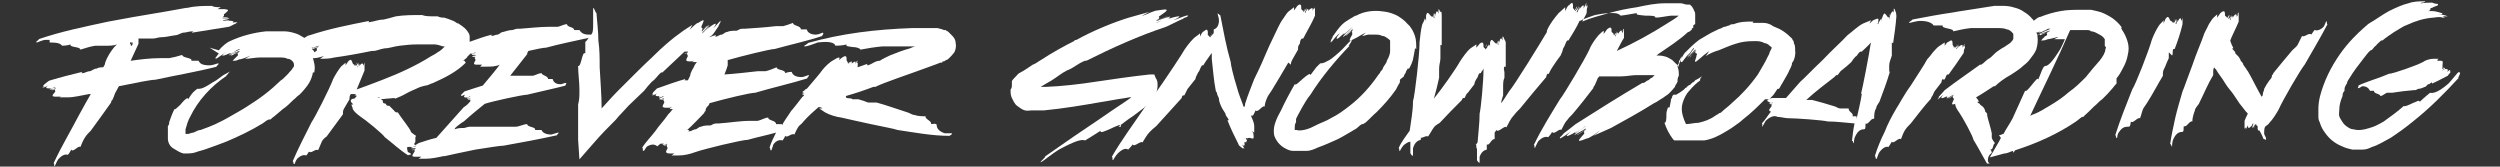
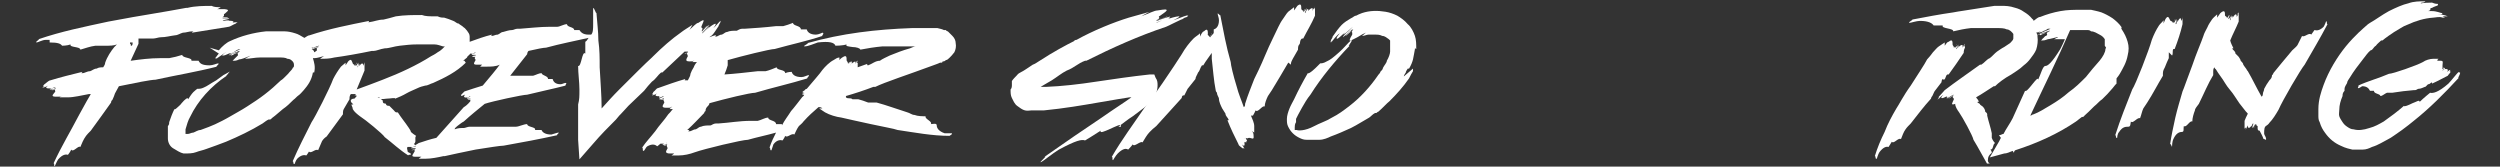
<svg xmlns="http://www.w3.org/2000/svg" viewBox="0 0 382.7 25.5" version="1.1" height="25.5" width="382.7" id="Ebene_1">
  <rect x="0" y="0" width="382.7" height="25.5" fill="#333333" stroke="none" />
  <defs>
    <style>
      .st0 {
        fill: #fff;
      }
    </style>
  </defs>
  <path d="M171.2,19.4c.7-.5,1.4-1.1,2.2-1.6.4-.3.8-.6,1.2-.9s.8-.6,1.2-.9c.2-.2.5-.5.7-.7.2-.3.4-.6.5-1s.2-.8.2-1.2,0-.8-.3-1.2l-.2-.5h-.7c-2.8.3-5.5.7-8.2,1.1-2.6.4-5.2.7-7.7.8h-.8l.5-.3c.4-.2.8-.5,1.2-.7.8-.5,1.5-1.1,2.3-1.5h0c1.1-.4,1.7-1.1,2.8-1.5.4,0,.2,0,.2,0,4-2,8-3.8,12.2-5.2.5-.2,1.4-.7,2.3-1.1.2,0,.5-.3.7-.4-.3,0-.6.2-.8.3.3,0,.6-.2,1-.3,0,0,0,0,.2-.2-.4,0-.8.3-1.3.4.3,0,1-.3,1.3-.5h0c-.8.2-1.6.6-2.3.8,1.9-.9.7-.7-1.5,0,.4,0,1.1-.4,1-.4-.2-.2-1.7.7-2.1.8-.2,0,2-.8,2.2-1-.7.2-1.4.4-2.1.7-.6,0,1.7-.6,1.6-.7-.7.3-1.1.4-1.7.6,1-.5,0-.4.6-.7.4-.3.9-.6,1-.8,0-.2-.2-.2-1.4,0-.5,0-1.4.5-2.5.9.4-.2.8-.5,1.3-.7-1.1.3-2.1.6-3.2.9-2.3.7-5.5,2-8,3.4,0,0-.3,0-.4.2-1.2.6-3.1,1.6-5.4,3.1-.3.2-.6.4-.9.5-.3.2-.6.4-.9.6-.3.2-.6.4-1,.6s-.4.3-.6.5c-.2.2-.5.5-.7.8,0,0,0,.2,0,.3,0,0,0,.2,0,.3,0,.2,0,.5-.2.7,0,.5,0,.9.2,1.3.2.4.4.9.8,1.2.4.3.8.6,1.2.7s.7,0,1,0h.7c.4,0,.8,0,1.2,0,3.1-.3,6-.8,8.3-1.2,2.3-.4,4.1-.7,4.8-.8h.5s0,0-.2,0c-1.4,1-3,2-4.4,3-3,2-5.9,4-8.9,6.1.6-.3-1.1,1.1-.5.8.4-.2,1.7-1.3,2.7-1.9,2.6-1.4,3.5-1.6,4-1.4,0,0,1.5-.9,2.4-1.5-.4.9,3.1-1.3,3.1-.8v.2ZM157.1,14.2h0Z" class="st0" />
  <path d="M197.6,9.9h0c0-.4.2-.7.3-.9h0c.3-.5.5-.9.8-1.4,0-.3,0-.6.2-.8h0c.2-.2,0-.6.4-.9h.2c.6-1.2,1.3-2.3,1.8-3.5,0,0,0-.5,0-.8v-.3.2-.3h0c0,0-.2.2-.2.2,0,0,0-.3.2-.4h0c-.2.2-.3.5-.4.7.2-.7-.2-.5-.7,0,0,0,.2-.3,0-.3-.2,0-.3.5-.4.6-.2,0,.3-.6.2-.8,0,.2-.3.4-.4.6-.3,0,.3-.5.2-.5,0,.2-.2.3-.3.5,0-.3-.3-.2-.3-.5,0-.4,0-.9-.6-.4,0,0-.3.4-.5.7v-.5c-.3.2-.6.5-.9.7-.3.3-.5.7-.8,1.1-.3.4-.5.8-.7,1.2h0c-.4.9-1.3,2.6-2,4.3s-1.5,3.3-1.7,3.7c-.5,1.3-1,2.5-1.4,3.8,0,.2,0,.4-.2.5-.3-.9-.8-2-1.1-3.2-.5-1.6-.9-3.3-.9-3.7-.7-2.4-1.1-4.7-1.6-7.2,0,.2-.4-.4-.4-.2s.2.6.2,1c0,.9-.4,1.3-.8,1.4,0,0,0,.5,0,.8h0c0,0,0-.2,0-.3,0,.2-.4.4-.5.7-.3,0,.4-.6.2-.6,0,.2-.2.3-.4.6,0-.4-.3-.2-.2-.5,0-.4,0-1-.6-.4-.2,0-.4.4-.6.8v-.5c-.3.3-.7.5-1,.8-.6.6-1.3,1.5-1.8,2.4h0c-1,1.6-4.9,7.4-5.7,8.2-1.7,2.5-3.5,4.9-5,7.5.2,0,0,.6.2.5,0,0,.4-.7.7-1,.8-.8,1.3-.8,1.6-.6,0,0,.5-.5.7-.8.2.5,1.2-.6,1.5-.3.3-.5.7-1.2,1.1-1.6.3-.3.6-.6,1-.9,1.4-1.5,2.6-2.9,3.9-4.3,0,0,0-.3.2-.4h.2c.2-.4.4-.8.5-1h0c.4-.5.8-1,1.2-1.5,0-.3.3-.7.4-1h0c.3-.3.3-.7.6-1.1h.2c.4-.7.9-1.3,1.3-1.9v.9c.2,1.7.3,3.3.6,4.8,0,0,0,.2.2.4h0c0,.4.3.7.3.9h0c0,.5.3,1.1.5,1.5.2.3.3.5.5.8h0c0,.4.4.6.5,1,0,0,0,0-.2,0,.5,1.3,1.1,2.5,1.7,3.7,0,.2.4.4.6.6,0,0,.2,0,.3,0v-.2.3h0l-.2-.4s.2.3.2.4h0c0-.2-.3-.5-.4-.7.5.5.5,0,.3-.6,0,0,0,.3.2.3.2,0-.3-.5-.3-.6,0,0,.3.6.5.6,0-.2,0-.5-.3-.6,0-.2.2.5.4.4,0-.2-.2-.3-.2-.5.3.2.3,0,.5,0,.4,0,.8.4.7-.3,0-.2,0-.5-.3-.8,0,0,.2.2.4.3v-1c0-.5-.3-1.1-.5-1.6h.3c0,0,.3-.5.4-.8.4.4,1-.8,1.4-.6,0-.5.3-1.2.5-1.6.2-.3.4-.6.6-.9.9-1.5,1.7-2.8,2.5-4.2,0,0,0-.2,0-.4l-.2.2Z" class="st0" />
-   <path d="M214.9,11.7c0-.2.2-.4.3-.6,0-.2.2-.4.3-.6h.2c.3-.5.5-1,.6-1.4s.2-1.1.3-1.6c0-.4,0,0,.2,0,0-.7,0-1.4-.2-2s-.6-1.4-1.1-1.8c-.5-.6-1.1-1-1.6-1.3-.6-.3-1.2-.5-1.8-.6-1.2-.2-2.4-.2-3.6.2l-.5.2-.4.2c-.3,0-.5.3-.8.4-.5.3-1,.6-1.4,1s-1,1.2-1.4,1.8c0,.2-.2.4-.3.6.2-.2.3-.4.5-.6-.2.2-.4.4-.5.7v.2c.2-.2.4-.5.6-.7-.2.2-.5.6-.6.8h0c.4-.5.9-1.2,1.4-1.5-.6.7-.6.9-.3.8.3-.2.8-.7,1.5-1.3-.3.2-.7.7-.7.7,0,0,.4-.2.7-.5s.7-.6.8-.7c0,0-.3.3-.7.7-.4.3-.8.7-.8.9.4-.4,1-.8,1.4-1.2.2,0,0,.2-.4.4-.4.3-.7.6-.6.6.5-.4.7-.6,1.2-1-.3.3-.3.4-.2.5,0,0,0,0,0,.3-.2.3-.4.7-.4.9,0,0,0,0,.2,0,0,0,.4-.2.8-.4,0,0,.4-.2.7-.4.3-.2.6-.3,1-.5-.2,0-.5.4-.8.6.4,0,.7-.2,1-.2h1c.4,0,.7,0,1.1.2.4,0,.7.3,1,.5,0,0,0,0,.2.2,0,0,0,0,0,.2,0,0,0,0,0,.2h0v.2c0,.2,0,.6,0,.9v.2c0,.3-.2.9-.5,1.4,0,.3-.4.7-.6,1.1,0,.2-.2.4-.4.6,0,.2-.3.4-.4.6-1.1,1.6-2.6,3.3-4.3,4.6-.9.7-1.7,1.3-2.7,1.8-.5.3-.9.5-1.4.7s-.9.4-1.3.6c-1.5.8-2.5.7-2.7.6-.2,0-.3,0-.3,0h0v-.4c0-.2,0-.5.2-.8,0,0,0-.2,0-.2h0v-.3l.3-.6c.2-.4.4-.7.6-1.1.4-.7.8-1.4,1.3-2,1.7-2.7,3.8-5.2,6-7.5-.5.3.7-1,.2-.8-.3.2-1.2,1.3-1.8,1.8-.9.8-1.4,1.2-1.9,1.4-.5.3-.8.3-1,.3l-.6.6c-.3.4-.6.8-.9,1.2,0-.4-.5,0-1.1.5s-1.1,1.1-1.3.9c-.7,1.2-1.5,2.7-2.1,4-.2.4-.5.9-.7,1.4s-.4,1.1-.4,1.6,0,.8.2,1.2c.2.4.4.7.7,1s.6.5,1,.7.7.3,1.1.3c.7,0,1.4,0,2,0,.6,0,1.3-.3,1.7-.5,1.1-.4,2-.8,3.1-1.3,1-.5,1.9-1.1,2.8-1.6.3-.2.5-.5.9-.7h.2c0,0,.2-.2.3-.2.7-.6,1.3-1.3,1.7-1.6h0c1.1-1.1,2.1-2.2,3-3.5.2-.4.4-.8.6-1.1v-.4Z" class="st0" />
-   <path d="M289.2,11.4v-.4h0c0-.4,0-.7,0-1h0c0-.5.3-1.1.4-1.5v-.9h0c0-.3,0-.7,0-1s0,0,.2,0c.2-1.4.4-2.7.5-4.1,0-.2,0-.5-.2-.9,0,0,0-.2-.2-.3v.3-.3h0v.4-.4h0v.8c0-.7-.4-.3-.6.4v-.3c-.2,0,0,.6,0,.7-.2,0,0-.7,0-.8,0,.2-.2.5,0,.7-.2,0,0-.6,0-.6v.6c0-.3-.3,0-.4-.3-.3-.3-.4-.8-.7,0,0,0-.2.5-.2.8,0,0,0-.3,0-.5-.2.3-.4.6-.5.9h0c0,0-.2,0,0-.2,0-.4.3-.9-.5-.5-.2,0-.5.3-.8.6,0-.2.2-.3.2-.5-.4.2-.8.3-1.2.5-.8.4-1.6,1.2-2.4,1.8h0c-.7.8-2.3,2.2-3.8,3.8-1.5,1.4-3,3-3.4,3.3-.8.9-1.4,1.6-2.2,2.5h-2.1c0,0-.3,0-.5.3.2-.3.4-.5.7-.8.2-.3.4-.6.6-.9h.2c0,0,.2-.2.2-.3.5-.8.8-1.4,1.1-1.9,0,0,0,0,0,0,.2-.3.3-.7.5-1l.2-.5c0-.2,0-.3.2-.5.2-.4.4-1,.3-1.7,0-.4,0-.8-.2-1.1,0-.2,0-.3-.2-.5,0-.2-.2-.3-.3-.4-.5-.5-.9-.8-1.4-1.1-.5-.3-.9-.4-1.3-.6h0c-.5-.4-1.1-.5-1.5-.5s-1,0-1.5,0c-.3,0,0,0,0-.2-1.1,0-2,0-3,.4-.2,0-.5,0-.7.2-.2,0-.5.2-.7.2s-.4.2-.7.3c-.2,0-.4.2-.7.3-.9.4-1.6.9-2.5,1.4-.8.6-1.5,1.3-2.2,2-.3.4-.8,1.3-1,2.2h0c0-.3-.3-.5-.5-.7,0,0-.3-.3-.4-.4,0,0-.3-.2-.5-.3-.7-.4-1.4-.4-1.8-.4h-.2c0,0,.2,0,.3-.2,1.6-1.1,3.2-2.1,4.6-3.4.2,0,.4-.2.6-.4h0v-.2h.2c0,0,0-.2,0-.2v-.2c0,0,.2-.2.3-.2h0v-.5h0v-.9c0-.2,0-.5-.2-.7,0-.2-.2-.4-.3-.6,0,0-.2-.2-.3-.3h0c0,0,0,0,0,0h0c0,0,0,0-.2,0h-.2c-.4,0-.7-.2-1-.2h-2.4c-1.5,0-2.9.3-4.3.6-1.4.2-2.9.5-4.3.9-1.4.4-2.7.7-4.1,1.3.2-.4.4-.7.6-1.1s0-.6.2-1.1v-.4s0,.2-.2.3c0,0,0-.2.2-.4h0s-.2.2-.3.3c0,0,.2-.4.2-.5h0c-.2.2-.3.6-.5.9.2-.8-.2-.5-.7.2,0,0,.2-.4.2-.4-.2,0-.3.7-.5.8-.2,0,.4-.8.3-1,0,.3-.4.5-.5.8-.3,0,.4-.6.2-.7-.2.3-.2.4-.4.6,0-.4-.3-.2-.2-.5,0-.5,0-1-.6-.3-.2,0-.4.5-.6.9,0-.2,0-.4,0-.6-.3.3-.7.6-1,.9-.6.7-1.4,1.7-1.8,2.7,0,0,0,0,0,.2-1,1.7-5,8.2-5.8,9.1-.4.6-.8,1.3-1.2,1.8,0-.4.2-.8.3-1.2v-.4h0v-.9h0c0-.5,0-1,.2-1.4,0-.3,0-.5,0-.8h0c0-.3-.2-.6,0-.9,0,0,0,0,.2,0v-3.7c0-.2-.2-.4-.3-.7,0,0,0-.2-.2-.2v.2-.3h0v.4-.4h0v.7c-.2-.6-.4-.3-.5.4v-.3c-.2,0,0,.5,0,.6-.2,0,0-.6-.2-.7v.6c-.2,0,0-.5,0-.5v.5c0-.3-.3,0-.5-.3-.3-.3-.5-.7-.7,0,0,0,0,.4,0,.7,0,0,0-.3-.2-.4,0,0,0,.2-.2.3h0c0,.2-.2.3-.3.5,0-.3-.3-.2-.3-.5s0-.9-.6-.4c0,0-.3.4-.5.6v-.5c-.3.2-.6.4-.9.6-.6.5-1.2,1.4-1.6,2h0c-.6,1.1-2.7,4.1-4,5.7.3-1.1.6-2.2.8-3.2v-.4h0v-1h0c0-.6.2-1.1.2-1.6s0-.6,0-.9h0c0-.4,0-.7,0-1.1,0,0,0,0,.2,0,0-1.4,0-2.9,0-4.3s-.2-.5-.3-.9c0,0,0-.2-.2-.3v.3-.3h0v.4-.5h0v.8c-.2-.7-.4-.3-.5.4v-.4c-.2,0,0,.6,0,.7-.2,0,0-.7-.2-.8,0,.2,0,.5,0,.7-.2.2,0-.6,0-.6v.6c0-.3-.3,0-.5-.3-.3-.3-.5-.8-.7,0,0,0,0,.5,0,.9,0,0,0-.3-.2-.5,0,.3-.3.7-.4,1-.2.8-.3,1.8-.4,2.7v.2c0,1.6-.7,7.9-1,8.8,0,1.5-.3,3-.5,4.5-.6.9-1.3,1.7-1.7,2.7.2,0,0,.5.2.4,0,0,.3-.6.6-.9.4-.3.7-.5,1-.5v1.8c0-.2.2.5.4.3v-1.1c.3-1,.8-1.2,1.2-1.3,0,0,0,0,0-.3.4,0,.8-.4,1.1-.2.3-.4.6-1,.9-1.4.2-.3.6-.5.9-.7,1.2-1.3,2.3-2.4,3.4-3.5,0,0,0-.2.2-.3h.2c.2-.4.3-.7.5-.8h0c.3-.4.7-.9,1-1.3,0-.3.2-.6.3-.8h0c.3-.3.2-.6.5-.9h.2c0-.2.3-.4.4-.7,0,2-.4,6.1-.6,6.9,0,1.4-.2,2.8-.3,4.3,0,.2-.2.3-.3.5.2-.2,0,.7.2.5h0v1.9c0-.2.2.4.4.3v-.9c.3-.8.7-1,1.1-1.1,0,0,0-.5,0-.8.4.3.7-.9,1.2-.8v-1c0,0,.2-.3.3-.4.2.5,1.3-.8,1.5-.4.3-.6.7-1.4,1.1-1.8.3-.4.6-.7,1-1.1,1.4-1.7,2.7-3.3,4-4.8,0,0,0-.3.2-.5h.2c.2-.5.4-.8.6-1.1h0c.4-.6.8-1.2,1.2-1.7.2-.4.3-.7.4-1.1h0c.3-.4.3-.8.6-1.2,0,0,0,0,.2,0,.6-1,1.2-1.9,1.7-3,.2,0,.4-.2.7-.3.6-.2,1.3-.5,1.7-.6,1.4-.3,2.2-.3,2.8-.3s.9.2,1.1.4c0,0,1.5-.2,2.5-.4-.3.3.4.3,1.3.4.8,0,1.6,0,1.5.3.7,0,1.5-.2,2.4-.3h1.2c-.6.5-1.2.8-1.8,1.2-2.5,1.6-5.1,3-7.7,4.2.4-.7.7-1.4,1.1-2,0-.2,0-.5,0-.9v-.3s0,.2,0,.2c0,0,0-.2,0-.3h0s0,0-.2.3c0,0,0-.3.2-.4h0c0,.2-.2.5-.3.7,0-.7-.2-.5-.7.2,0,0,.2-.3,0-.3-.2,0-.2.5-.3.6-.2,0,.3-.7.2-.8,0,.2-.3.4-.4.6-.3,0,.3-.5.2-.6,0,.2-.2.3-.3.5,0-.4-.3-.2-.3-.5,0-.4,0-.9-.7-.3,0,0-.3.4-.5.7v-.5c-.3.2-.6.5-.8.7-.5.6-1.1,1.4-1.4,2.2h0c-.7,1.5-3.9,6.9-4.5,7.6-1.4,2.3-2.8,4.5-4,7,.2,0,0,.6.2.4,0,0,.3-.7.5-1,.7-.7,1.2-.7,1.5-.6,0,0,.4-.4.6-.8.3.5,1.1-.6,1.4-.3.3-.5.5-1.1.9-1.5.2-.3.5-.6.8-.9,1.2-1.4,2.2-2.7,3.2-4,0,0,0-.2.2-.4h0c.2-.4.3-.7.4-.9h0c0-.2.2-.3.3-.5h1.4c.4,0,.7,0,1.2,0h.6c1,0,1.8-.2,2.5-.2s0,0,0,0c.8,0,1.5,0,2.3,0h.5s-.2.2-.4.4c-.2,0-.4.3-.6.4-.2,0-.4.3-.7.4-.3,0-.2,0-.2,0-3.4,2-6.9,4.2-10.2,6.3-.4.3-1.1.9-1.8,1.4-.2.2-.3.4-.5.5.2,0,.5-.3.7-.4-.3.2-.5.3-.8.5,0,0,0,0,0,.2.3-.2.7-.4,1-.6-.3.2-.8.5-1.1.7h0c.6-.3,1.4-.9,1.8-1.2-1.4,1.2-.4.8,1.4-.3-.3.2-.9.5-.8.6.2,0,1.4-.9,1.6-1.1.2,0-1.6,1.1-1.7,1.4.6-.4,1.3-.7,1.7-1,.5,0-1.4.9-1.3,1,.6-.4.9-.5,1.4-.9-.7.6,0,.4-.4.8-.6.7-1.4,1.4.5.6.4,0,1.3-.7,2-1.2-.3.3-.6.5-1,.8.9-.4,1.8-.8,2.7-1.2,1.8-1,4.4-2.4,6.6-3.8l.4-.2c.3-.2.6-.4,1.1-.7.2-.2.5-.3.8-.6s.6-.6.9-1c0-.2.3-.5.4-.8,0-.3,0-.6.2-.9,0-.5,0-.9-.2-1.4,0-.2,0-.3.2-.5,0-.2,0-.4.2-.6,0-.2.2-.3.3-.5,0,.2-.2.4-.2.6v.3q0,0,.2,0c.2-.2.6-.9,1.3-1.5,0,0-.2.3-.4.5,0,.2-.2.3-.2.3,0,0,0,0,.2-.2,0,0,.2-.3.3-.5.2-.3.5-.7.6-.8,0,0,0,0,0,.2,0,0-.3.3-.4.5s-.3.4-.4.6c0,.2-.2.3-.2.4.3-.5.8-1,1.2-1.4.2,0,0,.2-.3.5s-.6.7-.5.7c.3-.5.5-.7,1-1.1-.3.3-.2.4,0,.5,0,0,.2,0,0,.3,0,.4-.3.8-.2.9,0,.2.2,0,.8-.5.2-.2.8-.7,1.4-1.1,0,0-.2.2-.3.4,0,0-.2.3-.3.4.6-.4,1.3-.7,2-.9.8-.3,1.6-.7,2.6-1,.9-.3,1.8-.4,2.7-.4h.3c.4,0,.9,0,1.4.3.3,0,.6.2.8.4,0,0,.2.2.3.2h0v.2c0,0-.2.4-.3.6,0,.2-.2.5-.3.7-.4.9-1,1.8-1.5,2.7-1.2,1.7-2.6,3.2-3.9,4.3-.6.6-1.2,1-1.6,1.4,0,0-.2.2-.3.2,0,0-.2,0-.3.2-.2,0-.3.2-.4.2-.8.6-1.7.9-2.6,1.1-.6,0-1.3.2-1.9.2-.2-.4-.4-.9-.5-1.3-.2-.7-.2-1.4,0-2s.5-1.3,1-1.8c.5-.6,1.1-1.2,1.7-1.6-.2,0,0,0,0-.3,0,0,.2-.2.2-.3,0,0,0,0,0,0,0,0-.4.3-.8.5-.2,0-.3.3-.5.4-.2,0-.3.3-.5.4,0,0-.2,0-.3.2,0,0-.2,0-.2.2-.2,0-.3.2-.4.3-.3.2-.5.4-.7.5s-.3.2-.5.3h-.4l-.2.2c0,0,0,.3-.2.5,0,.4-.2.9-.2,1.3,0-.2-.2,0-.3,0,0,.2-.2.5-.2.9,0,.7,0,1.4-.3,1.4.3.9.7,1.7,1.3,2.5l.2.2h4.6c1.2-.2,2.2-.7,3.2-1.3s1-.6,1.4-.9.9-.6,1.3-1c1.3-1,2.3-2,3.4-3.1h.6c-.5.2-.2.4.3.5,0,0-.3,0-.2,0,0,.2.4,0,.5,0,0,.2-.5,0-.6.2h.5c0,.2-.4,0-.4,0h.4c-.2,0,0,.3-.2.5-.2.3-.5.5,0,.7-.5.6-.9,1.3-1.4,1.8.2,0,0,.6,0,.5.2,0,.4-.7.7-1,.8-.7,1.4-.7,1.7-.5h0c.5,0,1.2.2,1.6.2h0c1.2,0,5.4.3,6.1.5,1.4,0,2.7.2,4.1.3-.2.9-.3,1.8-.4,2.7.2-.2.2.5.3.3,0,0,0-.7.2-1,.4-.9.9-1.1,1.3-1.1s.2-.5.3-.9c.4.3.8-.9,1.3-.7,0-.5,0-1.2.3-1.6,0-.3.3-.7.5-1,.6-1.6,1.2-3.2,1.6-4.6l-.9-.6ZM257.6,2.7h0ZM227.4,7.2c0,0,0-.2.2-.4,0,0,0,.2-.2.4ZM253.8,11.9h0ZM254,11.6h0ZM254,11.5h0ZM256.9,10.4c0,0,0-.2,0-.3,0,0,0,.2,0,.3h0ZM257,10.6h0c0,0,0-.3,0-.4,0,0,0,.3,0,.4ZM270.4,15.4h0-.2,0ZM270.2,15.5h.3-.3ZM285,14.4c-.2,1.3-.5,2.5-.8,3.8,0,0,0-.3,0-.4,0,0-.4,0-.6,0,.2-.5-.7-.7-.6-1.2h-1.3c-.3,0-.5-.2-.8-.3-1.3-.4-2.3-.7-3.5-1h-.3q0,0,0,0h-.6c1.4-1.3,2.9-2.4,4.3-3.5,0,0,.2-.2.3-.3h.2c.3-.4.5-.7.7-.8h0c.5-.4,1-.8,1.4-1.2.2-.3.4-.6.6-.8h0c.4-.2.4-.6.8-.8q0,0,.2,0c.5-.5,1-.9,1.4-1.4-.3,2-1.3,7.1-1.5,7.8h0Z" class="st0" />
+   <path d="M214.9,11.7c0-.2.2-.4.3-.6,0-.2.2-.4.3-.6h.2c.3-.5.5-1,.6-1.4s.2-1.1.3-1.6c0-.4,0,0,.2,0,0-.7,0-1.4-.2-2s-.6-1.4-1.1-1.8c-.5-.6-1.1-1-1.6-1.3-.6-.3-1.2-.5-1.8-.6-1.2-.2-2.4-.2-3.6.2l-.5.2-.4.2c-.3,0-.5.3-.8.4-.5.3-1,.6-1.4,1s-1,1.2-1.4,1.8c0,.2-.2.4-.3.6.2-.2.3-.4.5-.6-.2.2-.4.4-.5.7v.2c.2-.2.4-.5.6-.7-.2.2-.5.6-.6.8h0c.4-.5.9-1.2,1.4-1.5-.6.7-.6.9-.3.8.3-.2.8-.7,1.5-1.3-.3.2-.7.7-.7.7,0,0,.4-.2.7-.5s.7-.6.8-.7c0,0-.3.3-.7.7-.4.3-.8.7-.8.9.4-.4,1-.8,1.4-1.2.2,0,0,.2-.4.4-.4.3-.7.6-.6.6.5-.4.7-.6,1.2-1-.3.3-.3.4-.2.5,0,0,0,0,0,.3-.2.3-.4.7-.4.9,0,0,0,0,.2,0,0,0,.4-.2.8-.4,0,0,.4-.2.7-.4.3-.2.6-.3,1-.5-.2,0-.5.4-.8.6.4,0,.7-.2,1-.2h1c.4,0,.7,0,1.1.2.4,0,.7.3,1,.5,0,0,0,0,.2.2,0,0,0,0,0,.2,0,0,0,0,0,.2h0v.2c0,.2,0,.6,0,.9v.2c0,.3-.2.9-.5,1.4,0,.3-.4.7-.6,1.1,0,.2-.2.4-.4.6,0,.2-.3.4-.4.6-1.1,1.6-2.6,3.3-4.3,4.6-.9.7-1.7,1.3-2.7,1.8-.5.3-.9.5-1.4.7s-.9.4-1.3.6c-1.5.8-2.5.7-2.7.6-.2,0-.3,0-.3,0h0v-.4c0-.2,0-.5.2-.8,0,0,0-.2,0-.2h0v-.3l.3-.6c.2-.4.4-.7.6-1.1.4-.7.8-1.4,1.3-2,1.7-2.7,3.8-5.2,6-7.5-.5.3.7-1,.2-.8-.3.2-1.2,1.3-1.8,1.8-.9.8-1.4,1.2-1.9,1.4-.5.3-.8.3-1,.3l-.6.6s-1.1,1.1-1.3.9c-.7,1.2-1.5,2.7-2.1,4-.2.4-.5.9-.7,1.4s-.4,1.1-.4,1.6,0,.8.2,1.2c.2.4.4.7.7,1s.6.5,1,.7.7.3,1.1.3c.7,0,1.4,0,2,0,.6,0,1.3-.3,1.7-.5,1.1-.4,2-.8,3.1-1.3,1-.5,1.9-1.1,2.8-1.6.3-.2.5-.5.9-.7h.2c0,0,.2-.2.3-.2.7-.6,1.3-1.3,1.7-1.6h0c1.1-1.1,2.1-2.2,3-3.5.2-.4.4-.8.6-1.1v-.4Z" class="st0" />
  <path d="M297.6,12.2h0c.3-.2.2-.6.5-.8h.2c.8-1.1,1.5-2.1,2.3-3.3,0,0,0-.5.2-.8v-.3l-.2.2s0-.2.2-.3h0c0,0-.2.2-.2.2,0,0,.2-.3.2-.4h0c-.2.2-.3.5-.4.6.2-.6-.2-.5-.7,0l.2-.3c-.2,0-.3.5-.4.5-.2,0,.4-.6.3-.7,0,.2-.4.3-.5.5-.3,0,.4-.5.2-.5,0,.2-.2.3-.4.5,0-.3-.2-.3-.2-.5,0-.4,0-.9-.6-.4-.2,0-.4.3-.6.6,0,0,0-.3,0-.5-.3.2-.6.4-.9.6s-.6.6-.9.9c-.3.4-.6.8-.9,1.1h0c-.4.8-1.5,2.4-2.5,4-1.1,1.5-1.9,3.1-2.2,3.5-.7,1.2-1.3,2.3-1.8,3.6-.6,1.2-1.1,2.4-1.5,3.7.2,0,0,.5.3.4,0,0,.2-.7.4-1,.6-.8,1.1-.9,1.4-.8,0,0,.3-.5.5-.8.3.4,1-.7,1.4-.4.2-.5.4-1.1.7-1.5.2-.3.5-.6.8-.9,1.1-1.4,2-2.6,3.1-3.8,0,0,0-.2.2-.4h0c.2-.4.3-.7.4-.8h0c.3-.4.7-.9,1-1.3,0-.3.2-.6.3-.8l-.2.3Z" class="st0" />
  <path d="M324.3,11.6l.2-.3c.5-.9,1-1.7,1.2-2.8h0c.2-.8.2-1.4,0-2.1s-.5-1.3-.9-1.9c-.2-.4,0-.2,0-.3-.4-.6-1-1.1-1.4-1.4-.6-.4-1.2-.7-1.7-.9-.6-.2-1.2-.3-1.6-.4h-1.5c-1.1,0-2.1,0-3.2.2-1.1.2-2.1.5-3.1.9-.3,0-.6.3-1,.6,0,0,0-.2-.2-.3-.4-.5-.8-.8-1.3-1.1-.4-.3-.9-.5-1.3-.6-.9-.3-1.5-.3-2.1-.3h-1.1c-1.1.2-2.1.3-3.2.5-1.1.2-2.1.3-3.1.5-2.1.3-4.2.7-6.3,1.1.3,0-.7.4-.4.5.2,0,1.1-.3,1.6-.3,1.4,0,1.9.4,2.1.7,0,0,.9,0,1.4,0-.3.5,1.7.4,1.6.9.8-.2,1.8-.4,2.7-.5h3.9c.7,0,1.2,0,1.6.2.4,0,.8.4,1,.7,0,0,0,.2,0,.3v.4h0c0,.2-.3.5-.5.7h0c-.3.2-.6.4-.9.6-.4.2-.8.5-1.1.7-.4.3-.7.7-1.1,1h0c-.5.2-.8.7-1.3,1-.2,0,0,0-.2,0-1.8,1.3-3.7,2.6-5.4,3.9-.2.2-.5.6-.9,1,0,0,0,.3-.2.4l.4-.3c0,0-.3.2-.4.3h0c0,0,.5-.3.5-.3,0,0-.4.3-.6.4h0c.3-.2.7-.6,1-.8-.8.8,0,.6.9,0-.2,0-.5.3-.4.4.2,0,.7-.6.9-.7,0,0-.9.7-.9.9.3-.2.7-.4,1-.6.3,0-.8.5-.7.6.3-.2.5-.3.8-.5-.4.4,0,.3,0,.6-.2.5-.6,1,.2.7,0,.4.3.9.6,1.3h0c.5.7,2.1,3.6,2.2,4.2.8,1.3,1.4,2.5,2.1,3.7,0-.2.4,0,.4,0,0,0-.3-.3-.3-.5,0-.6.2-.9.6-1.2,0,0,0-.3-.2-.5.5,0,.3-.8.7-1-.2-.2-.4-.5-.5-.8v-.7c-.2-1-.5-1.8-.7-2.7,0,0,0,0,0-.2h0c0-.2-.2-.3-.3-.4h0c0-.3-.2-.6-.4-.8,0,0-.3-.2-.4-.3h0c0-.2-.4-.2-.4-.4h.2c0-.3-.3-.5-.4-.7.9-.5,1.9-1.2,2.7-1.7h.2c.5-.5,1.4-1.2,2.5-1.8.3-.2.6-.4.9-.6.3-.2.7-.5,1-.8.4-.3.7-.6,1-1s.7-.9.9-1.4c.2-.6.3-1.4.2-2,0-.2,0-.4-.2-.6.3,0,.7-.3,1.2-.4-.3,0-.9.4-.9.4,0,0,.5,0,.9-.3.2,0,.4-.2.6-.3.2,0,.3,0,.4,0,0,0-.4.2-.9.4s-1,.5-1.1.6c.6-.3,1.3-.5,1.8-.7.2,0,0,.2-.6.3-.2,0-.4.2-.6.2s-.3,0-.2.2c.6-.3.9-.4,1.4-.6-.8.4,0,.4-.5.7-.2,0-.3.3-.5.4,0,0-.2.3-.3.3,0,0,0,0,.2,0s.4,0,.9-.2c.3,0,1.2-.3,1.9-.4-.2,0-.3,0-.5.2-.2,0-.3.2-.5.2h1.7c-.2.5-.5,1.1-.7,1.5-1.3,2.1-1.9,2.6-2.3,2.6s-.7,1.3-1.1,2.1c0-.8-1.7,2.1-2,1.7-.6,1.3-1.3,2.9-1.9,4.2-.4.8-1,1.6-1.4,2.4-.2,0-.4.2-.7.2l.3.4c-.2.4-.4.8-.6,1.1l-1.1,1.9,2.2-.6c.4,0,.8-.2,1.3-.4l.2.3c0,0,0-.3.2-.4,3.4-1.1,6.5-2.5,9.3-4.4.3-.2.6-.5.9-.7h.2c0,0,.2-.2.3-.3.7-.6,1.3-1.3,1.7-1.6h0c.3-.3.6-.6.9-.8l.4-.4.4-.4c.3-.3.5-.6.8-.9l.4-.5.2-.2v-.8ZM322.3,7.5c0,.5-.4,1.2-.9,1.8-.7.8-1.4,1.6-2.1,2.5-.8.8-1.6,1.6-2.6,2.3-.9.8-1.8,1.4-2.8,2-1,.6-1.8,1.1-2.6,1.4-.2,0-.3.2-.5.2,2-4.3,4.2-8.7,6.1-13.1h.3c.4,0,.9,0,1.4,0,.3,0,.5,0,.8,0,.3,0,.5,0,.7.2.5,0,.9.3,1.3.5s.6.4.8.7h0v.2h0v.8l.2.3Z" class="st0" />
  <path d="M332.5,8.5h0c.2-.3,0-.7.2-1h.2c.5-1.3.9-2.5,1.2-3.8v-.8s0-.2,0-.3v.2-.3h0c0,0,0,.2,0,.4v-.4h0c0,.2,0,.5-.2.7,0-.7-.3-.4-.6.2,0,0,0-.3,0-.3-.2,0,0,.5-.2.6-.2,0,.2-.6,0-.8,0,.2-.2.4-.3.6-.3,0,.2-.5,0-.5,0,.2,0,.3-.2.5,0-.3-.3-.2-.4-.4-.2-.4-.3-.8-.7-.2,0,0-.2.4-.3.7v-.5c-.2.3-.5.5-.7.8-.4.6-.8,1.4-1.1,2.2h0c-.4,1.5-2.5,6.9-3,7.6-.9,2.3-1.8,4.5-2.6,7,.2,0,0,.5.3.4,0,0,0-.6.3-.9.5-.8,1-.8,1.4-.8s.3-.5.4-.8c.3.4,1-.7,1.4-.5.2-.5.3-1.1.5-1.5.2-.3.4-.6.6-.9.9-1.4,1.6-2.8,2.4-4.1,0,0,0-.2,0-.4h0c0-.4.2-.7.3-.9h0c.2-.5.4-1,.6-1.4,0-.3,0-.6,0-.9l.3.3Z" class="st0" />
  <path d="M356.1,3.2c0,0-.2.6-.4.9-.6.6-1.1.6-1.4.5,0,0-.3.4-.5.7-.3-.4-1.1.5-1.4.2-.2.4-.5,1-.7,1.4-.2.3-.5.5-.8.8-1.1,1.3-2,2.4-2.9,3.5,0,0,0,.2-.2.3h0c0,.4-.2.6-.4.8h0c-.3.4-.6.9-.8,1.3,0,.3-.2.5-.2.8h0c0,0,0,.3-.2.4-.8-1.4-1.4-2.7-2.1-3.9,0,0-.2-.2-.2-.3h0c-.2-.3-.4-.5-.5-.7h0c0-.2-.2-.4-.4-.6,0-.2-.2-.4-.3-.6-.2-.2-.4-.4-.5-.5h0c0-.4-.4-.5-.5-.8,0,0,0,0,.2,0-.2-.4-.4-.8-.5-1.2.4-1,.9-1.9,1.3-2.9v-1.2.2-.3h0c0,0-.2.3-.2.3,0,0,0-.3.2-.4h0c0,.2-.2.5-.3.7,0-.7-.3-.4-.7.2,0,0,.2-.3,0-.3-.2,0-.2.5-.3.6-.2,0,.3-.7.2-.8,0,.2-.3.4-.4.6-.3,0,.3-.5,0-.6,0,.2-.2.3-.3.5,0-.4-.3-.2-.3-.5,0-.4,0-.9-.7-.3,0,0-.3.4-.5.7v-.5c-.3.3-.6.5-.8.8-.2.3-.5.7-.7,1.2-.2.4-.5.9-.6,1.3h0c-.3.9-1.1,2.7-1.7,4.5-.7,1.8-1.3,3.6-1.5,4-.4,1.4-.8,2.7-1.1,4-.3,1.4-.6,2.7-.8,4.1.2-.2.2.5.3.3,0,0,0-.7.2-1.1.4-.9.9-1.1,1.3-1.1s.2-.5.3-.9c.4.3.9-.9,1.3-.7,0-.5.2-1.2.4-1.7,0-.3.4-.7.6-1,.8-1.6,1.4-3.1,2.2-4.4,0,0,0-.3,0-.4h0c0-.4,0-.6.2-.8,0,0,0,.2.2.3.4.7,1,1.4,1.4,2.1s1.1,1.4,1.4,1.9.7,1,.8,1.2c.5.6.9,1.2,1.3,1.6-.2.4-.4.8-.5,1.1v1.1s0,0,0-.2v.3h0s0,0,.2-.2c0,0,0,.3,0,.4h0c0-.2.2-.5.3-.7,0,.6.3.4.6,0v.3c0,0,0-.5.2-.6.2,0-.3.6,0,.7,0-.2.3-.4.3-.6.3,0-.2.5,0,.5,0-.2,0-.3.2-.5,0,.2,0,.2.2.3v.2c0,.3,0,.5.3.5.2.4.5.9.6,1.3,0-.2.4.3.4,0s-.2-.5-.3-.8c0-.7,0-1.1.4-1.3,0,0,.3-.2.4-.4.5-.5,1-1.3,1.4-2h0c.6-1.4,3.4-6.2,4-6.9,1.2-2.1,2.4-4.1,3.5-6.2-.2,0,0-.5-.2-.4v.2Z" class="st0" />
  <path d="M374.1,10.6s.2,0,.2,0c0-.2-.3.2-.4.2,0-.2.4-.2.4-.4,0,0-.3,0-.4.2-.2-.2.3-.2.3-.3,0,0-.2,0-.3.2,0-.2,0-.3,0-.5,0-.4.2-.7-.3-.7s-.3,0-.5,0c0,0,0-.2.2-.3h-.8c-.5,0-1.2.2-1.6.5h0c-.9.5-4.6,1.8-5.2,1.8-1.6.7-3.2,1.1-4.7,1.8.2,0-.2.4,0,.4s.4-.2.6-.3c.7,0,1,.3,1.2.7,0,0,.4,0,.6,0,0,.5.9.4,1,.8.3,0,.7-.4,1-.5h.8c1.2-.2,2.2-.3,3.3-.4,0,0,0,0,.2,0h0c.2,0,.4-.2.5-.2h0c.4,0,.7-.2,1-.3.2,0,.3-.3.5-.4h0c.3,0,.3-.2.6-.3v.2c.9-.4,1.6-.8,2.4-1.2,0,0,.2-.3.4-.5v-.2h-.2s0,0,.2,0h0c0,0-.2,0-.2,0,0,0,.2,0,.2-.2h0c-.2,0-.3.2-.5.3.3-.4,0-.5-.5-.4h.3Z" class="st0" />
  <path d="M376.4,11c-.3.2-1.1,1.3-1.6,1.8-1.6,1.4-2.4,1.5-2.8,1.4,0,0-1,.8-1.6,1.4,0-.4-.5,0-1.1.2-.6.3-1.3.6-1.3.4-.9.8-2.1,1.7-3.1,2.4-.7.4-1.4.8-2.2,1-.9.3-1.7.4-2.4.2-.4,0-.7-.2-1-.4-.3-.2-.5-.4-.7-.7-.2-.3-.4-.6-.5-.9s0-.6,0-1c0-.7.2-1.4.5-2.1,0-.2,0-.5.3-.8h0s0-.2,0-.3c0-.3.3-.7.4-.9,0-.3.3-.6.4-.8h0c.6-1,1.3-1.9,2-2.8.4-.5.8-1.1,1.2-1.4h0c.2,0,.3-.2.4-.3,0,0,.2-.3.4-.4.2-.3.5-.5.8-.8.2,0,0,0,.2,0,.6-.5,1.2-.9,1.8-1.3l.5-.3.5-.3c.3-.2.7-.4,1-.5,1.3-.6,2.6-1,4-1.1.3,0,.9-.2,1.4,0h.5c-.2,0-.3,0-.5,0h.8-.4c0,0-.4-.2-.4-.2h.4c.2,0,.3,0,.4,0h0c-.4-.2-1.1-.3-1.5-.3.7,0,.8,0,.6-.2-.2,0-.8-.3-1.5-.3h.8c0,0-.4,0-.7,0-.3,0-.7,0-.8,0h1.7c-.5,0-1.1,0-1.5,0-.2,0,0,0,.5,0h.8-1.4c.7-.2,0-.4.6-.5.3-.2.8-.3.9-.4,0,0,0,0,0-.2-.2,0-.4,0-.9-.2-.4,0-1.3,0-2.1.2.2,0,.3,0,.5-.2.2,0,.4,0,.6-.2-.9,0-1.8,0-2.6.3-.9.2-2,.7-3,1.2-1.1.6-2,1.3-2.9,1.8l-.3.2c-.8.7-2,1.7-3.4,3.4-1.3,1.6-2.6,3.7-3.4,5.9-.4,1.1-.8,2.3-.8,3.7v1c0,.3,0,.7.2,1,.2.7.5,1.2.8,1.6.7,1,1.5,1.6,2.4,2,.8.4,1.4.5,1.8.6h1.6c.5,0,1-.2,1.4-.4,1-.3,1.7-.8,2.5-1.2.4-.2.8-.5,1.1-.7.3-.2.7-.5,1-.7.7-.5,1.3-1,1.8-1.4,2.4-1.9,4.7-4.2,6.9-6.6-.4.3.6-1,0-.8v-.3Z" class="st0" />
  <g>
    <path d="M7.6,6.5c1.3,0,1.7.2,1.9.5,0,0,.8,0,1.3-.2-.2.5,1.5.3,1.5.8.7-.2,1.5-.5,2.3-.6h1.5c.7,0,1.3,0,1.8-.2,0,0-.3.3-.4.4-.5.6-1.1,1.5-1.4,2.4h0c0,.3-.2.5-.3.7-.3,0-.7,0-1,.2-.4,0-.7.3-1,.4h0c-.5,0-.8.3-1.2.3s0,0,0-.2c-1.6.4-3.3.8-4.9,1.3-.2,0-.5.3-.9.6,0,0-.2.2-.2.3h.3c0,0-.2,0-.4,0h0c.2,0,.3,0,.5,0,0,0-.4,0-.5.2h0c.3,0,.7-.2.9-.3-.7.4-.2.5.7.4,0,0-.4,0-.4,0,0,.2.7-.2.8-.2,0,.2-.8.2-.9.4.3,0,.6,0,.9-.2.2.2-.7.2-.6.3.3,0,.4,0,.7-.2-.4.2,0,.3-.2.5-.3.4-.7.7.2.7s.6,0,1-.2c0,0-.3.2-.5.3h1.3c.9,0,2.1-.3,3.2-.5h.3c-.9,1.5-1.6,2.9-1.8,3.2-1.3,2.5-2.7,4.8-3.9,7.4.2,0,0,.6.2.4,0,0,.3-.7.5-1,.7-.8,1.2-.8,1.5-.7,0,0,.4-.5.5-.8.3.5,1.1-.7,1.4-.4.2-.5.5-1.2.8-1.6.2-.3.5-.6.8-.9,1.1-1.5,2.1-2.9,3.1-4.3,0,0,0-.3.2-.4h0c.2-.4.3-.7.4-1h0c.2-.4.4-.7.6-1.1,2.4-.5,4.9-1,5.6-1,3.2-.7,6.3-1.2,9.4-2-.3,0,.5-.4.2-.5-.2,0-.8.3-1.3.3-1.2,0-1.5-.3-1.7-.7,0,0-.7,0-1.1,0,.2-.5-1.4-.4-1.4-.9-.6.2-1.4.4-2,.5h-1.4c-1.5,0-3.1.2-4.5.4.4-.9.8-1.7,1.2-2.6v-.8c.5,0,1.1,0,1.5,0,.2,0,.3,0,.5,0h.2c.4,0,.9-.2,1.2-.2h0c.8,0,1.4-.2,2.2-.3.4,0,.8-.3,1.2-.4h0c.5,0,.9-.2,1.4-.2s0,0,0,.2c1.8-.3,3.8-.6,5.6-.9.2,0,.6-.3,1.1-.5,0,0,.2-.2.3-.2h-.4.4-.6.6c-.3,0-.8,0-1.1.2.9-.3.3-.5-.7-.4.2,0,.5,0,.5,0,0-.2-.8,0-1,0,0-.2,1-.2,1-.4h-1c-.3-.2.8,0,.8-.2-.3,0-.5,0-.8,0,.4-.2,0-.4.3-.5.4-.4.9-.6,0-.7h-1.2c.2,0,.4-.2.6-.3-.5,0-1,0-1.4-.2-1.1,0-2.5,0-3.7.3h-.2c-1.1.2-3.8.7-6.3,1.1s-4.9.9-5.6,1c-3.7.8-7.2,1.5-10.7,2.7.3,0-.6.4-.3.5.2,0,.9-.4,1.4-.4h.6ZM21,6.5h0ZM20.4,6.5h0s0,0,0,.2v-.2h0ZM20.3,6.5c0,.2,0,.5-.2.5s0-.3,0-.5h0ZM20.1,6.5c0,0,0,.2-.2.3,0,0,0,0,0-.3h.2ZM19.9,6.5s0,.2,0,.3q0-.2,0-.3h.2ZM18.4,6.7h0v.2-.2Z" class="st0" />
    <path d="M33.5,8.2c-.2.2-.3.4-.4.5.2,0,.4-.3.6-.4-.2.2-.5.3-.7.5,0,0,0,0,0,.2l.5-.3.5-.3c0,0-.3.2-.5.3s-.4.3-.5.4h0c.5-.4,1.3-.9,1.7-1.2-.7.5-.8.7-.5.6.3,0,1-.4,1.7-.7-.3,0-.8.4-.8.4,0,0,.4,0,.8-.3s.7-.4.9-.4c0,0-.3.2-.8.4-.4.2-.9.4-1,.6.5-.3,1.2-.5,1.6-.7.2,0,0,.2-.5.3s-.8.3-.8.4c.3,0,.5-.2.7-.3.2,0,.4-.2.7-.3-.7.4,0,.4-.4.7-.3.3-.6.6-.7.7,0,0,0,0,.2,0s.4,0,.8-.2c.3,0,1.1-.3,1.8-.6-.3.2-.6.3-.9.5.8,0,1.5-.2,2.3-.2h2.9c.5,0,1,0,1.3.2.4,0,.6.2.8.4h0s.2.2.2.5v.2s0,.2-.2.3c0,.2-.4.5-.7.9-.2.2-.3.3-.5.5s-.4.4-.6.5c-.4.4-.8.7-1.2,1.1-.8.7-1.7,1.4-2.6,2-.9.6-1.8,1.2-2.7,1.7-.9.5-1.7,1-2.5,1.4-1.5.8-2.8,1.2-3.3,1.4-.4,0-.8.3-1.1.4-.3,0-.6.2-.8.2h-.4v-.7c.2-.7.4-1.4.7-1.9,1.2-2.5,3.2-4.7,5.6-6.3-.2,0,0,0,.2-.3s.4-.4.2-.3c0,0-.5.3-.9.5-.4.3-.8.6-1.1.8-.9.5-1.4.9-1.9,1.1-.4.2-.7.2-1,.2,0,0-.3.2-.6.5-.3.3-.6.8-.8,1.1,0-.4-.5,0-1,.6-.2.3-.5.5-.7.7s-.4.3-.4.2c-.3.6-.6,1.4-.8,2,0,.2,0,.4-.2.6,0,.2,0,.4,0,.6v1.3c0,.6.3,1.2.8,1.5s1.1.7,1.6.8c.7,0,1.4,0,1.9-.2s1.1-.3,1.6-.5c1.1-.4,2-.7,3-1.1,1.9-.8,3.8-1.7,5.6-2.8.3-.2.5-.4.9-.6h.2c0,0,.2,0,.3-.2.7-.5,1.3-1.1,1.7-1.4h0c.6-.4,1.1-.9,1.6-1.4.3-.2.5-.5.8-.7s.5-.5.8-.8c.6-.7,1.2-1.5,1.4-2.7h.2c.2-.9,0-1.5-.2-2.2h0c0,0,.2,0,.3,0,.3,0,1-.2,1.7-.4-.3,0-.6.3-.9.5.8,0,1.4,0,2.2-.2,1.5-.2,3.8-.6,5.7-1h.3c.4,0,1-.3,1.7-.4.7,0,1.4-.3,2.3-.4s1.7-.2,2.6-.2h2c.2,0,.5,0,.7,0,.5,0,.9.2,1.3.3,0,0,.2,0,.3,0,0,0-.3.3-.4.4-.2.2-.5.4-.7.5-.4.3-.8.5-1,.6-2.2,1.4-4.8,2.6-7.4,3.6-1.3.5-2.6,1-4,1.5.4-1,.8-1.9,1.2-2.9v-1.1.2-.3h0c0,0,0,.2,0,.3,0,0,0-.3,0-.4h0c0,.2-.2.5-.2.6,0-.6-.3-.4-.6,0,0,0,0-.3,0-.3-.2,0-.2.5-.2.5-.2,0,.2-.6,0-.7,0,.2-.2.3-.3.5-.2,0,.2-.5,0-.5,0,.2,0,.3-.2.5,0-.3-.3-.2-.3-.4-.2-.4-.2-.8-.7-.3,0,0-.2.3-.4.6v-.4c-.2.2-.5.4-.7.6-.4.5-.9,1.3-1.2,1.9h0c-.5,1.4-2.8,5.9-3.3,6.6-1,2-2,3.9-2.9,6,.2,0,0,.5.3.4,0,0,.2-.6.4-.8.6-.6,1.1-.6,1.4-.5,0,0,.3-.4.4-.6.3.4,1-.5,1.4-.2.2-.4.4-1,.6-1.4.2-.3.4-.5.7-.7.9-1.2,1.7-2.3,2.5-3.4,0,0,0-.2,0-.3h0c0-.4.2-.6.3-.8h0c.2-.4.5-.8.7-1.2,0-.3,0-.5.2-.8h.7s0,.2.2.2c0,.2-.3-.2-.3,0,0,0,.2,0,.3.2-.2,0-.2.3-.4.3-.3,0-.7.2-.4.6,0,0,.2.2.3.3h-.3c0,.2.2.4.2.7.2.4.7.8,1.1,1.1h0c.8.5,3.5,2.7,3.8,3.2,1.3,1,2.2,1.9,3.6,2.8,0-.2.4,0,.4-.2s-.4-.2-.5-.4c0-.3-.2-.5,0-.7,0,0,.4,0,.9,0,0,0-.4,0-.3,0,0,.2.6-.2.7-.2,0,.2-.7.2-.8.4.2,0,.5,0,.7,0,.2.2-.6.2-.6.3.2,0,.4,0,.6-.2-.3.2,0,.3-.2.5-.2.4-.6.7.2.7s.5,0,.9,0c0,0-.3.2-.4.3.4,0,.8,0,1.1,0,.8,0,1.8-.2,2.7-.4h.2c.8-.2,2.8-.6,4.7-1,1.9-.3,3.8-.6,4.3-.6,2.8-.5,5.5-1,8.2-1.6-.2,0,.4-.4.2-.4s-.7.2-1.1.3c-1,0-1.4-.4-1.5-.7,0,0-.6,0-1,0,.2-.5-1.2-.4-1.2-.9-.5,0-1.3.4-1.7.4h-1.2c-1.8,0-3.6,0-5.3,0,0,0-.3,0-.4,0h-.2c-.3,0-.7.2-.9.2h0c-.5,0-.9,0-1.4.2,0-.2.3-.4.4-.5.3-.2.6-.5,1-.7,1.1-1,2.1-1.8,3.2-2.7,1.2-.4,5.8-1.4,6.5-1.4,2-.5,4-.9,5.9-1.4-.2,0,.3-.4,0-.4s-.5.2-.8.2c-.8,0-1.1-.4-1.2-.8,0,0-.4,0-.7,0,0-.5-.9-.5-1-.9-.4,0-.9.3-1.3.4h-.9c-1,0-1.8,0-2.8,0h0q0,0,.2,0c.9-1.1,1.7-2.2,2.6-3.3,0,0,0-.3.2-.5,1.3-.3,2.3-.5,2.7-.5,2.2-.6,4.3-1,6.5-1.5-.2.3-.3.5-.5.6,0,0,0,1.2,0,1.8-.5-.5-.6,2.1-1.1,1.9,0,1.1.2,2.5.2,3.6s0,1.5-.2,2.3v3.9s0,0,0,.2h0v1.3l.2,3,2.1-2.4c1.2-1.4,2.3-2.5,3.5-3.7.2-.2.3-.4.5-.6h0l.2-.2c.5-.5.9-1,1.2-1.3h0c.8-.8,1.6-1.5,2.4-2.3.4-.5.8-1,1.2-1.4h0c.6-.4.9-1,1.4-1.4.2,0,0,0,.2,0,1.2-1.1,2.2-2.1,3.4-3.2.2,0,.3,0,.5,0,.2.2-.5.2-.5.3.2,0,.3,0,.5-.2-.3.2,0,.4,0,.6-.2.4-.5.8.2.8s.5,0,.8-.2c0,0-.2.2-.3.3h.7c-.2.2-.4.5-.5.8-.2.3-.4.7-.5,1h0c0,.3-.2.6-.4,1,0,0-.2,0-.4,0s0,0,0-.2c-1.4.4-2.8.9-4.2,1.4-.2,0-.4.4-.7.6,0,0,0,.2-.2.3h.3c0,0-.2,0-.3,0h0c0,0,.3,0,.4,0,0,0-.3,0-.4.2h0c.3,0,.6-.2.8-.3-.6.4,0,.5.6.4,0,0-.4,0-.3.2,0,.2.6-.2.7-.2,0,.2-.7.3-.7.5.2,0,.5,0,.7-.2.2.2-.6.2-.5.3.2,0,.4,0,.6-.2-.3.2,0,.4,0,.6-.2.4-.6.8.3.8s.5,0,.9-.2c0,0-.2.2-.4.4h.5c-.3.4-.6.7-.7.8-.6.9-1.4,1.7-2,2.6-.7.9-1.4,1.6-2,2.5.2,0,0,.5.2.5s.3-.5.6-.7c.7-.4,1.2-.3,1.5,0,0,0,.3-.2.5-.4h.5s-.2,0,0,0c0,.2.4,0,.5-.2h0c0,.2-.6.2-.7.4.2,0,.5,0,.7-.2.2.2-.6.2-.5.3.2,0,.3,0,.6-.2-.3.2,0,.4,0,.6-.2.4-.5.7.2.8.2,0,.5,0,.8,0,0,0-.2.2-.4.3.4,0,.7,0,1.1,0,.8,0,1.7-.2,2.5-.5h0c1.4-.5,7.2-1.9,8.1-1.9,1.4-.4,2.9-.7,4.3-1.1-.4.8-.7,1.4-1,2.3.2,0,0,.5.3.4,0,0,.2-.6.3-.9.5-.7,1.1-.7,1.4-.6,0,0,.3-.4.4-.7.3.4,1-.5,1.4-.2.2-.4.4-.9.7-1.3.2-.2.5-.4.7-.7.8-.9,1.5-1.5,2.3-2.2.2,0,.4,0,.6.2h-.5c.3.2.6.4.9.6.7.4,1.7.7,2.5.8h0c.8.2,2.7.6,4.5,1s3.6.7,4.1.9c2.7.4,5.3.9,8,.9-.2,0,.5-.2.3-.4h-1.1c-.9-.3-1.2-.8-1.2-1.2s-.6-.2-.9-.2c.3-.4-1-.8-.8-1.2-.5,0-1.2,0-1.7-.2-.4,0-.7-.3-1.1-.4-1.6-.5-3.2-1.1-4.7-1.5h-.4q0,0,0,0c-.3,0-.6,0-.9,0h0c-.5-.2-1.1-.4-1.5-.5h-.9c-.3-.3-.7,0-1-.3,0,0,0,0,0-.2h0c1.4-.4,2.9-.9,4.2-1.4h.3c1.4-.7,5.1-1.9,8.6-3.2.5-.2.9-.3,1.3-.5h.2s.2,0,.2-.2c.2,0,.3,0,.5-.2.2,0,.4-.2.6-.4.2-.2.4-.4.7-.8.2-.4.3-.9.2-1.4,0-.4-.2-.8-.5-1.1,0,0,0,0-.2-.2,0,0,0,0-.2-.2,0,0-.2-.2-.3-.3,0,0-.2,0-.3-.2,0,0-.2,0-.3,0-.4-.2-.7-.2-1-.3h-3.9c-5.5.2-10.7.8-16,2.3.4,0-.9.5-.4.5s1.4-.4,2-.6c1.8-.2,2.5,0,2.7.5,0,0,1.1,0,1.7-.2-.2.3.3.3.9.4.6,0,1.2.2,1.2.4,1-.2,2.3-.4,3.4-.5.7,0,1.4,0,2.2,0,1,0,1.9,0,2.9,0-.3,0-.6.2-.9.3h0c-1.1.3-2.1.7-3.1,1.1-.6.3-1.1.5-1.5.8h0c-.7,0-1.2.5-1.8.7-.2,0,0,0-.2-.2-.5.2-.9.3-1.4.5,0,0,0-.3,0-.4v-.3l-.2.2s0,0,.2-.2h0c0,0-.2,0-.2,0,0,0,.2-.2.2-.3h0c-.2,0-.3.4-.4.5.2-.5,0-.5-.6,0l.2-.2c-.2,0-.3.4-.4.4,0,0,.4-.4.3-.6,0,0-.4.2-.5.4-.2,0,.4-.3.3-.4,0,0-.2.2-.4.3,0-.3-.2-.3-.2-.5,0-.4,0-.8-.5-.5,0,0-.4.2-.6.5,0,0,0-.3,0-.4-.3,0-.6.2-.9.4-.6.3-1.3,1-1.7,1.5h0c-.4.6-1.4,1.7-2.4,2.9,0,0-.2,0-.3.2,0,0-.3.2-.4.3,0,0,.2,0,.4,0h0c0,0-.3,0-.4.2h0c0,0,.2,0,.4,0h0c0,0-.3,0-.4.2h0c0,0,.2,0,.3,0,0,.2-.3.3-.4.5-.2.3-.5.6-.7.9-.4.5-.7.9-.9,1.1-.5.8-1,1.4-1.4,2.2,0,0,0,0,0-.2,0,0-.6,0-.9,0,0-.6-1.2-.5-1.2-1-.5,0-1.1.4-1.6.5h-1.1c-1.7,0-3.3.3-4.9.4,0,0-.2,0-.4,0h0c-.3,0-.6.2-.8.3h0c-.5,0-1.1,0-1.5.2-.3,0-.5.3-.8.4h0c-.4,0-.6.3-1,.3s0,0,0-.2h-.3c1-.9,1.7-1.7,2.6-2.6,0,0,0-.2.2-.3h0c0-.4.2-.6.4-.8h0c0,0,.2-.2.2-.4,2.5-.7,6.2-1.6,7-1.6,2.7-.8,5.4-1.4,8-2.2-.2,0,.4-.4.2-.5-.2,0-.7.3-1.1.3-1,0-1.4-.4-1.5-.8,0,0-.6,0-1,.2,0-.6-1.3-.4-1.3-.9-.5.2-1.2.5-1.7.6h-1.2c-1.8.2-3.5.4-5.1.5.2-.5.4-1,.5-1.4v-.8h0c2.1-.6,6.5-1.7,7.2-1.7,2.5-.7,4.9-1.2,7.3-2-.2,0,.4-.4,0-.5,0,0-.6.3-1,.3-.9,0-1.3-.4-1.4-.8,0,0-.6,0-.9,0,0-.6-1.2-.5-1.2-1-.5.2-1.1.4-1.5.5h-1.1c-1.7.2-3.3.3-4.8.4,0,0-.2,0-.4,0h0c-.3,0-.6.2-.8.3h0c-.5,0-1.1,0-1.5.2-.3,0-.5.3-.8.4h0c-.4,0-.6.3-.9.3s0,0,0-.2c-.3,0-.7.2-1,.3,0,0,.2-.2.4-.3.3-.3.6-.8,1-1.4,0-.2.2-.3.2-.5l-.4.4c.2-.2.3-.3.5-.5v-.2l-.6.6c.2-.2.5-.5.7-.7h0c-.4.3-.8.9-1.2,1.2.9-1.1,0-.7-1.1.3.2-.2.5-.5.5-.5-.2,0-.9.9-1.1,1-.2,0,1-1,1.1-1.3-.4.3-.8.6-1.1,1-.4,0,.9-.8.8-.9-.4.3-.5.5-.9.8.4-.6-.2-.3,0-.7.2-.6.8-1.4-.5-.5-.3,0-.8.6-1.4,1.1.2-.2.3-.5.5-.8-.6.4-1.3.8-1.8,1.2-1.3.9-2.9,2.3-4.2,3.6l-.2.2c-1,.9-2.9,2.8-5,4.9-1,1-1.8,1.9-2.7,2.9,0-2.1-.2-4.2-.3-6.3,0-1.4,0-2.7-.2-4.1,0-1.4-.2-2.8-.3-4.3,0,.5-.4-1-.5-.6,0,0,0,.5,0,1,0,.4,0,.9,0,1.3,0,.8,0,1.4-.3,1.7h-.4c-.9,0-1.2-.4-1.4-.7,0,0-.5,0-.8,0,0-.5-1.1-.4-1.1-.9-.5,0-1.1.4-1.5.4h-1.1c-1.6,0-3.1.2-4.6.3,0,0-.2,0-.4,0h0c-.3,0-.6.2-.8.2h0c-.5,0-1,.2-1.4.3-.3,0-.5.3-.8.4h0c-.4,0-.6.2-.9.2s0,0,0-.2c-1.2.3-2.3.7-3.4,1.1v-.8c0-.4-.2-.6-.4-.9-.2-.2-.3-.4-.5-.5-.3-.3-.6-.4-.8-.6-.3,0-.5-.3-.8-.4-.5-.2-1-.4-1.4-.5-.3,0-.6,0-1-.2h0c0,0-.2,0-.4,0-.8,0-1.5,0-2-.2q0,0,0,0c-1.4,0-2.7,0-4,.2-.7.2-1.4.4-1.9.5h0c-.8,0-1.4.3-2.2.4-.3,0,0,0,0-.2-3,.6-6.1,1.2-9.1,2.2-.2,0-.5.2-.8.4-.5-.3-1-.6-1.4-.7-.6-.2-1.2-.3-1.6-.3h-1.5c-.5,0-1,0-1.4,0-1.9.2-3.8.7-5.5,1.5-.5.2-1.2.8-1.7,1.4l-1.4-.4ZM111.6,9.4v.2-.2h0ZM110.9,9.6h0v.2h0v-.2ZM110.7,9.6h0v.4-.4ZM110.5,9.7h0q0,0,0,0h0ZM110.5,9.7h0ZM106.8,8h0s0,0-.2.2c0,0,0,0,.2-.2ZM63.1,22.7v-.2h.2c-.2,0-.2.2-.3.2h0ZM70.9,9.3c.2-.2.4-.3.6-.5,0-.2.3-.3.5-.6h.5c0,0-.3,0-.3,0,0,.2.5-.2.6-.2,0,.2-.6.2-.6.4.2,0,.5,0,.6,0,.2.2-.5,0-.5.3.2,0,.3,0,.5,0-.3.2,0,.3,0,.5-.2.4-.5.7.2.7s.5,0,.8,0c0,0-.2.2-.3.3.3,0,.7,0,1,0,.6,0,1.4,0,2-.3h0c-.5.7-1.5,1.9-2.6,3.2-1,.3-1.9.6-2.8.9,0,0-.3.3-.5.5,0,0,0,.2,0,.2h.2s-.2,0-.2,0h0c0,0,.2,0,.3,0,0,0-.2,0-.3,0h0c.2,0,.4-.2.6-.2-.4.4,0,.5.5.4,0,0-.3,0-.2,0,0,.2.4-.2.5-.2,0,.2-.5.2-.5.4.2,0,.4,0,.5,0,.2.2-.4,0-.4.2.2,0,.3,0,.4,0v.2c-.4.5-.8.8-1,.9-1.4,1.6-2.8,3.1-4.2,4.7-.9.2-1.8.5-2.7.8,0,0-.3.2-.5.3,0,0-.2,0-.2-.2.4-.3,0-.9.3-1.2-.3-.2-.6-.4-.8-.6,0-.2-.2-.4-.3-.6-.6-.9-1.2-1.6-1.7-2.4,0,0,0,0-.2,0h0c-.2,0-.3-.2-.4-.3h0l-.7-.7c-.2,0-.4,0-.5-.2h0c0-.3-.4,0-.5-.4,0,0,0,0,0-.2-.2-.2-.5-.4-.8-.5,0,0,.2,0,.3,0-.2.3.4.3,1.1.2.6,0,1.3-.2,1.3,0,.5-.2,1.2-.5,1.7-.8s1.3-.6,1.7-.8c.4-.2.8-.3,1.2-.4.4,0,.8-.3,1.2-.4,1.8-.8,3.6-1.7,5-3.1l-.2-.3ZM47.7,7.3c.4,0,.7-.2,1.1-.3.3,0-.6.3-1,.4h0ZM48.4,7.8s-.2.2-.3.2c0-.2-.2-.4-.4-.5.4,0,.6-.2,1.1-.3-.7.3,0,.4-.4.6ZM47.6,7.3h0c.4,0,1-.4,1.2-.5,0,0-.7.3-1.2.5ZM48,7.1c0,0-.4,0-.5.2h0c.2,0,.4,0,.6,0h0Z" class="st0" />
  </g>
</svg>